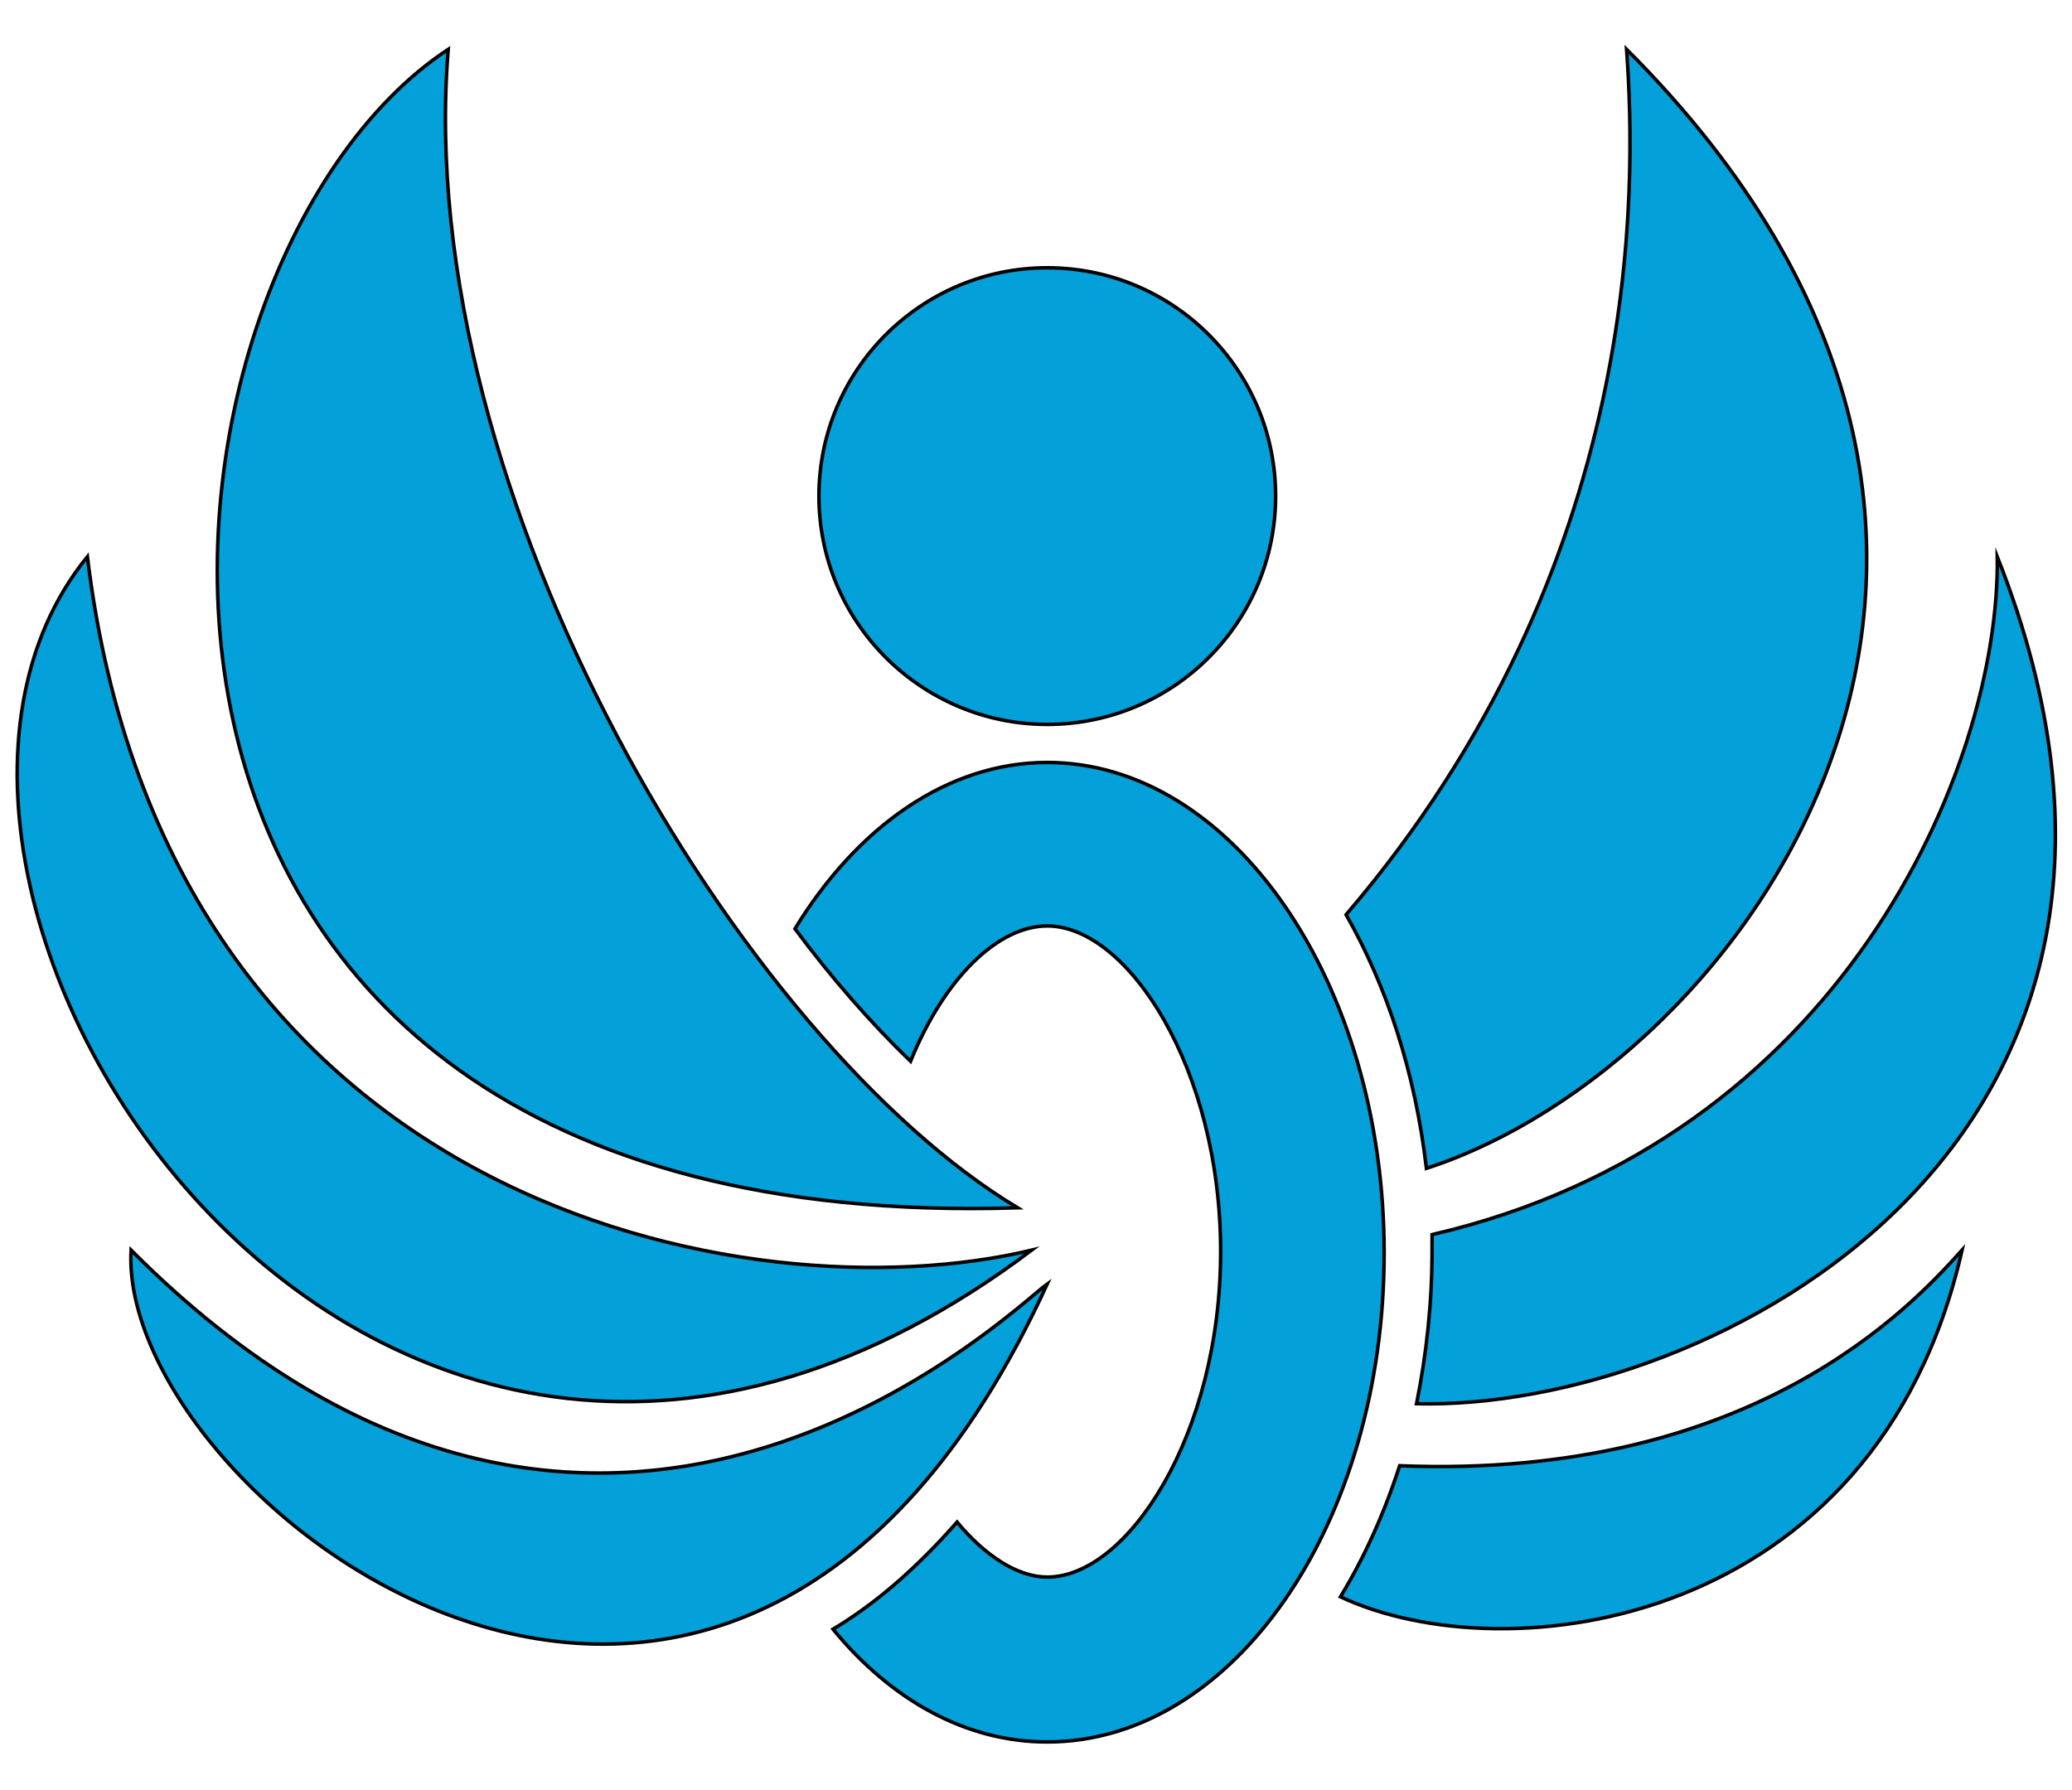
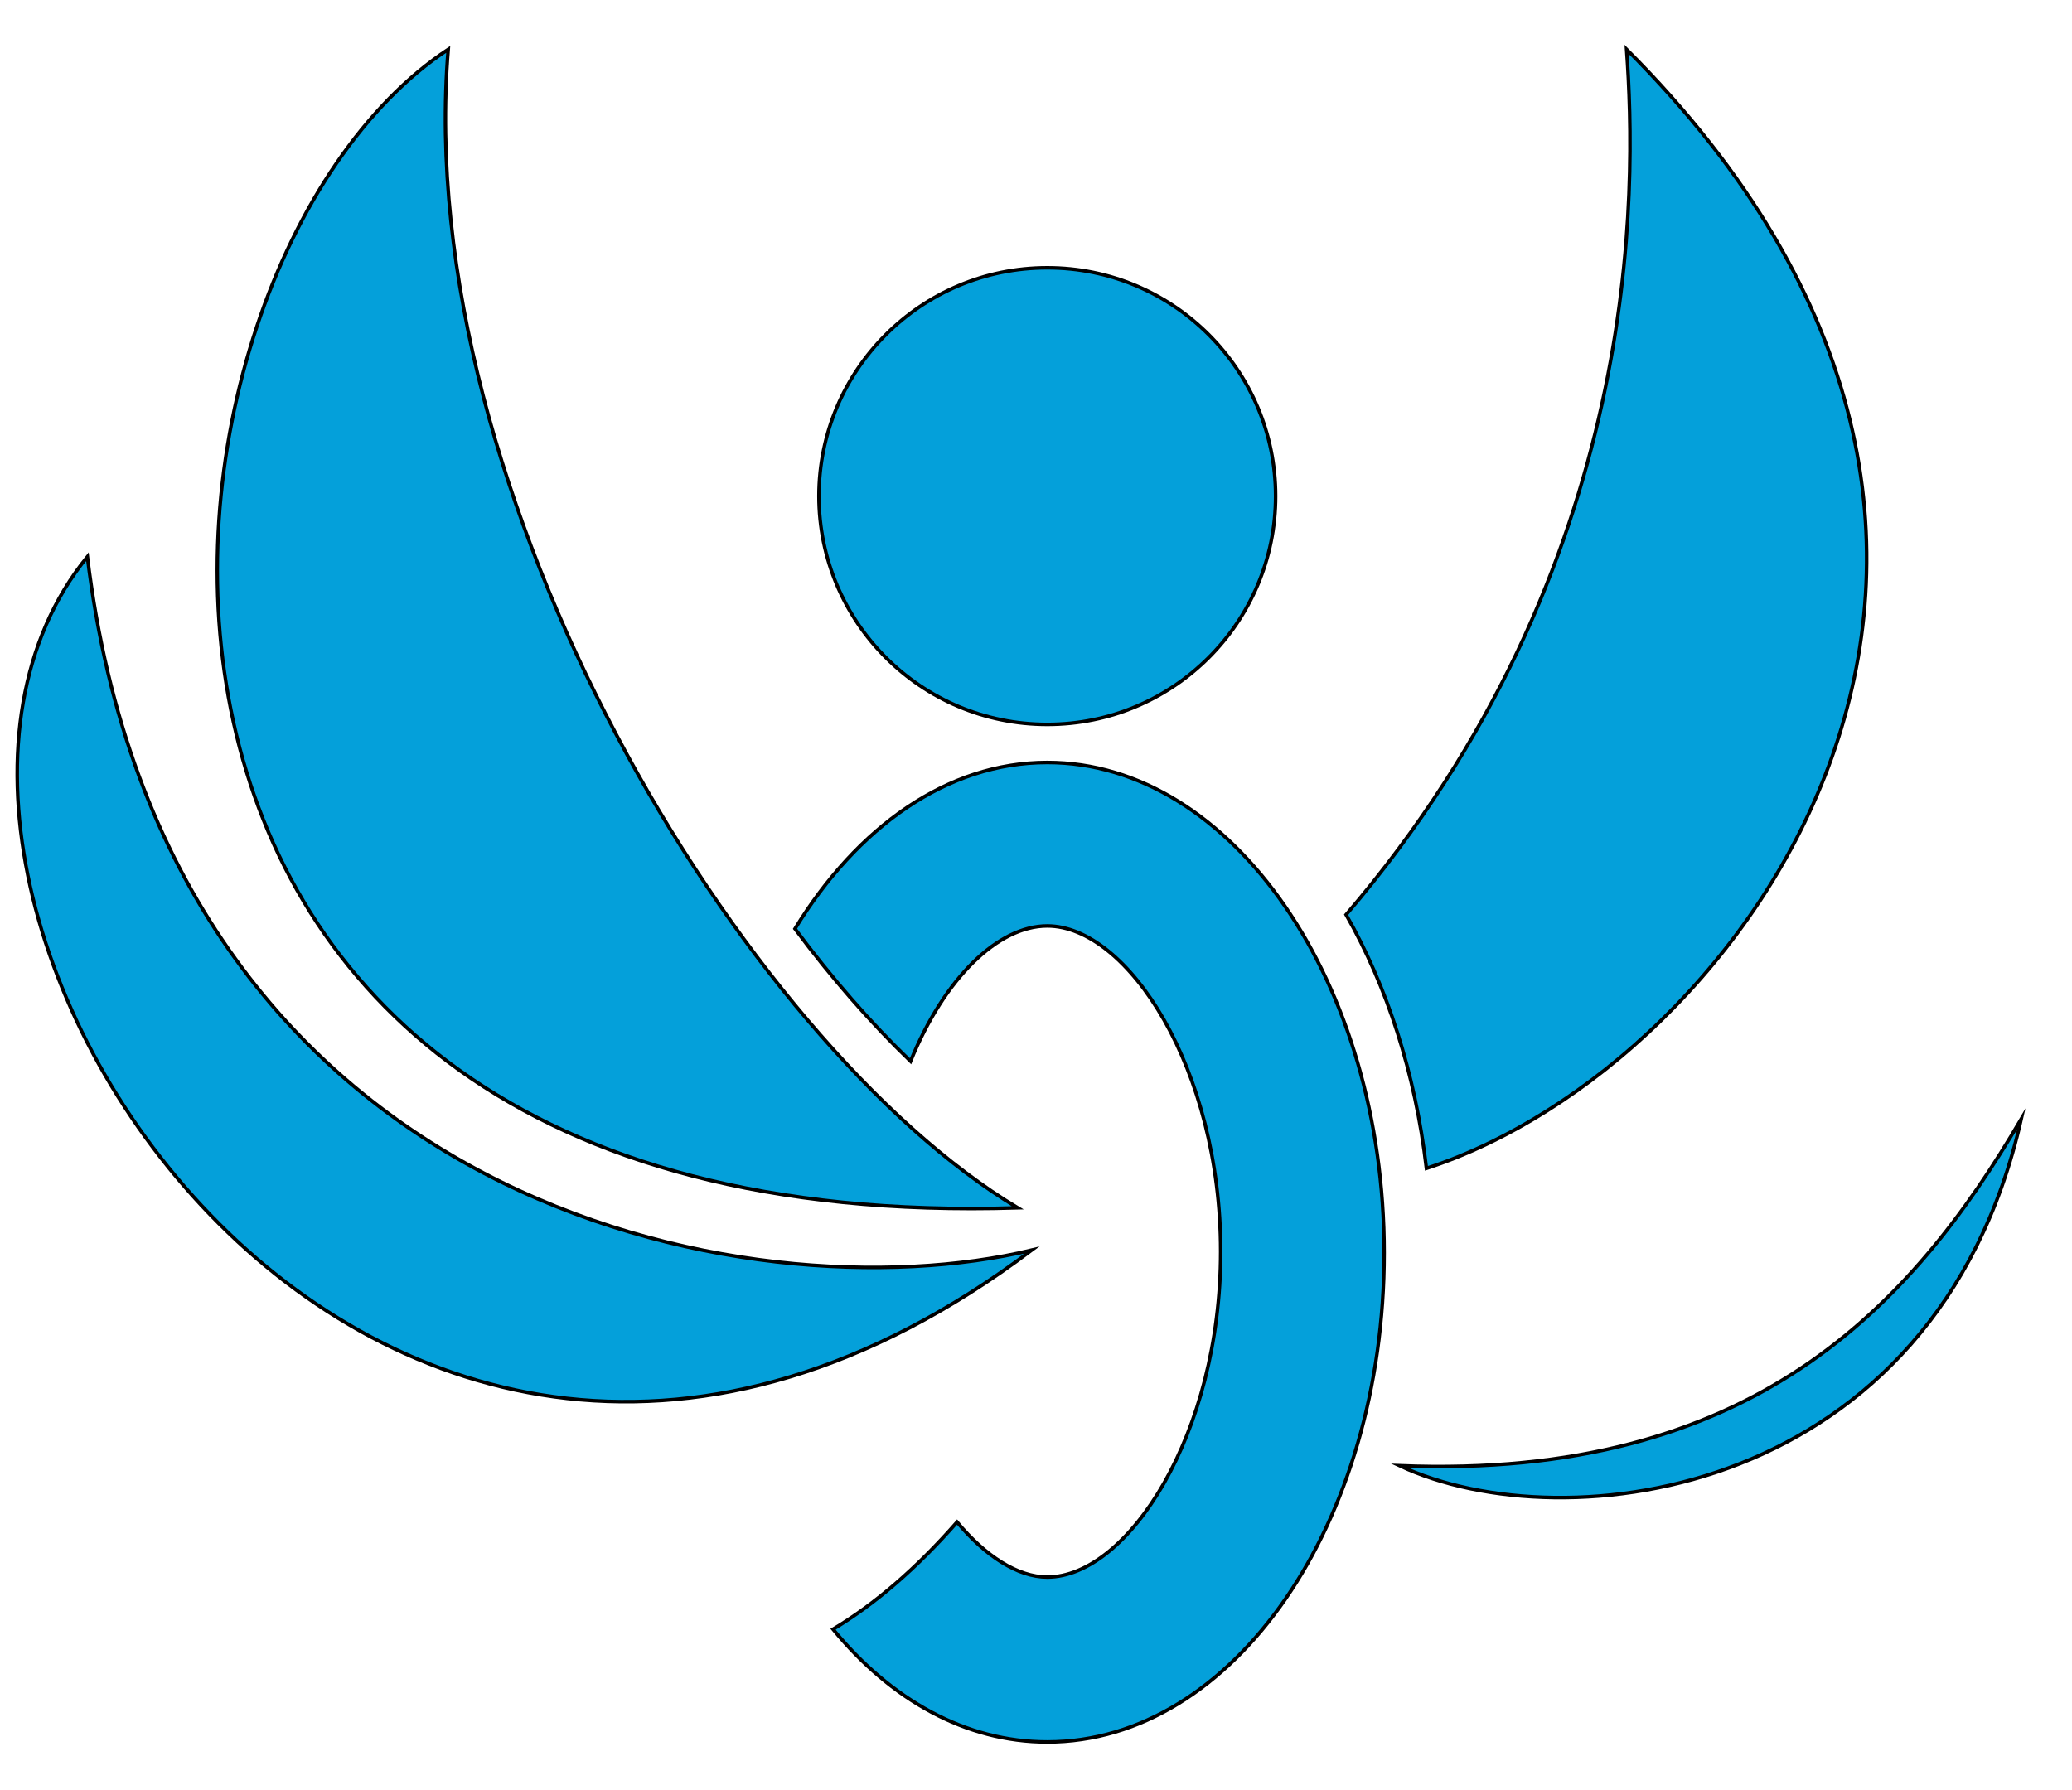
<svg xmlns="http://www.w3.org/2000/svg" version="1.1" id="Layer_2" x="0px" y="0px" viewBox="0 0 147 127" style="enable-background:new 0 0 147 127;" xml:space="preserve">
  <style type="text/css">
	.st0{fill:#04A0DA;stroke:#000000;stroke-width:0.25;stroke-miterlimit:10;}
</style>
  <g>
    <circle class="st0" cx="74.3" cy="35.2" r="16.2" />
    <path class="st0" d="M74.3,54.1c-7.1,0-13.5,4.6-17.9,11.8c2.6,3.5,5.4,6.7,8.2,9.4c2.4-5.9,6.2-9.6,9.7-9.6   c5.7,0,12.3,10.1,12.3,23.1s-6.6,23.1-12.3,23.1c-2.1,0-4.4-1.5-6.4-3.9c-2.9,3.3-5.8,5.8-8.8,7.6c4.1,5,9.4,8,15.2,8   c13.2,0,23.9-15.5,23.9-34.7S87.4,54.1,74.3,54.1z" />
    <path class="st0" d="M31.8,3.5C8.3,19,1.2,87.9,72.2,85.7C52.7,74,29.2,35.2,31.8,3.5z" />
    <path class="st0" d="M6.2,39.5c-19.2,23.6,20.1,84.5,67,49.2C53.2,93.5,11.8,85.7,6.2,39.5z" />
-     <path class="st0" d="M74.3,91.1c-2.4,1.7-31.9,30.8-65-2.4C8.3,106.3,51.7,140.4,74.3,91.1z" />
    <path class="st0" d="M115.4,3.5c0.7,9.9,1.3,36.6-19.9,61.4c2.9,5.1,4.9,11.2,5.7,18C123.7,75.6,150.7,38.8,115.4,3.5z" />
-     <path class="st0" d="M141.7,39.5c0.2,15-11.1,41.4-40.1,48.1c0,0.4,0,0.7,0,1.1c0,3.8-0.4,7.4-1.1,10.9   C121.2,100.1,158.2,81.2,141.7,39.5z" />
-     <path class="st0" d="M99.3,104c-1.1,3.4-2.5,6.5-4.2,9.3c11.7,5.5,38,2.3,44.1-24.6C135.6,92.7,124.3,105,99.3,104z" />
+     <path class="st0" d="M99.3,104c11.7,5.5,38,2.3,44.1-24.6C135.6,92.7,124.3,105,99.3,104z" />
  </g>
</svg>